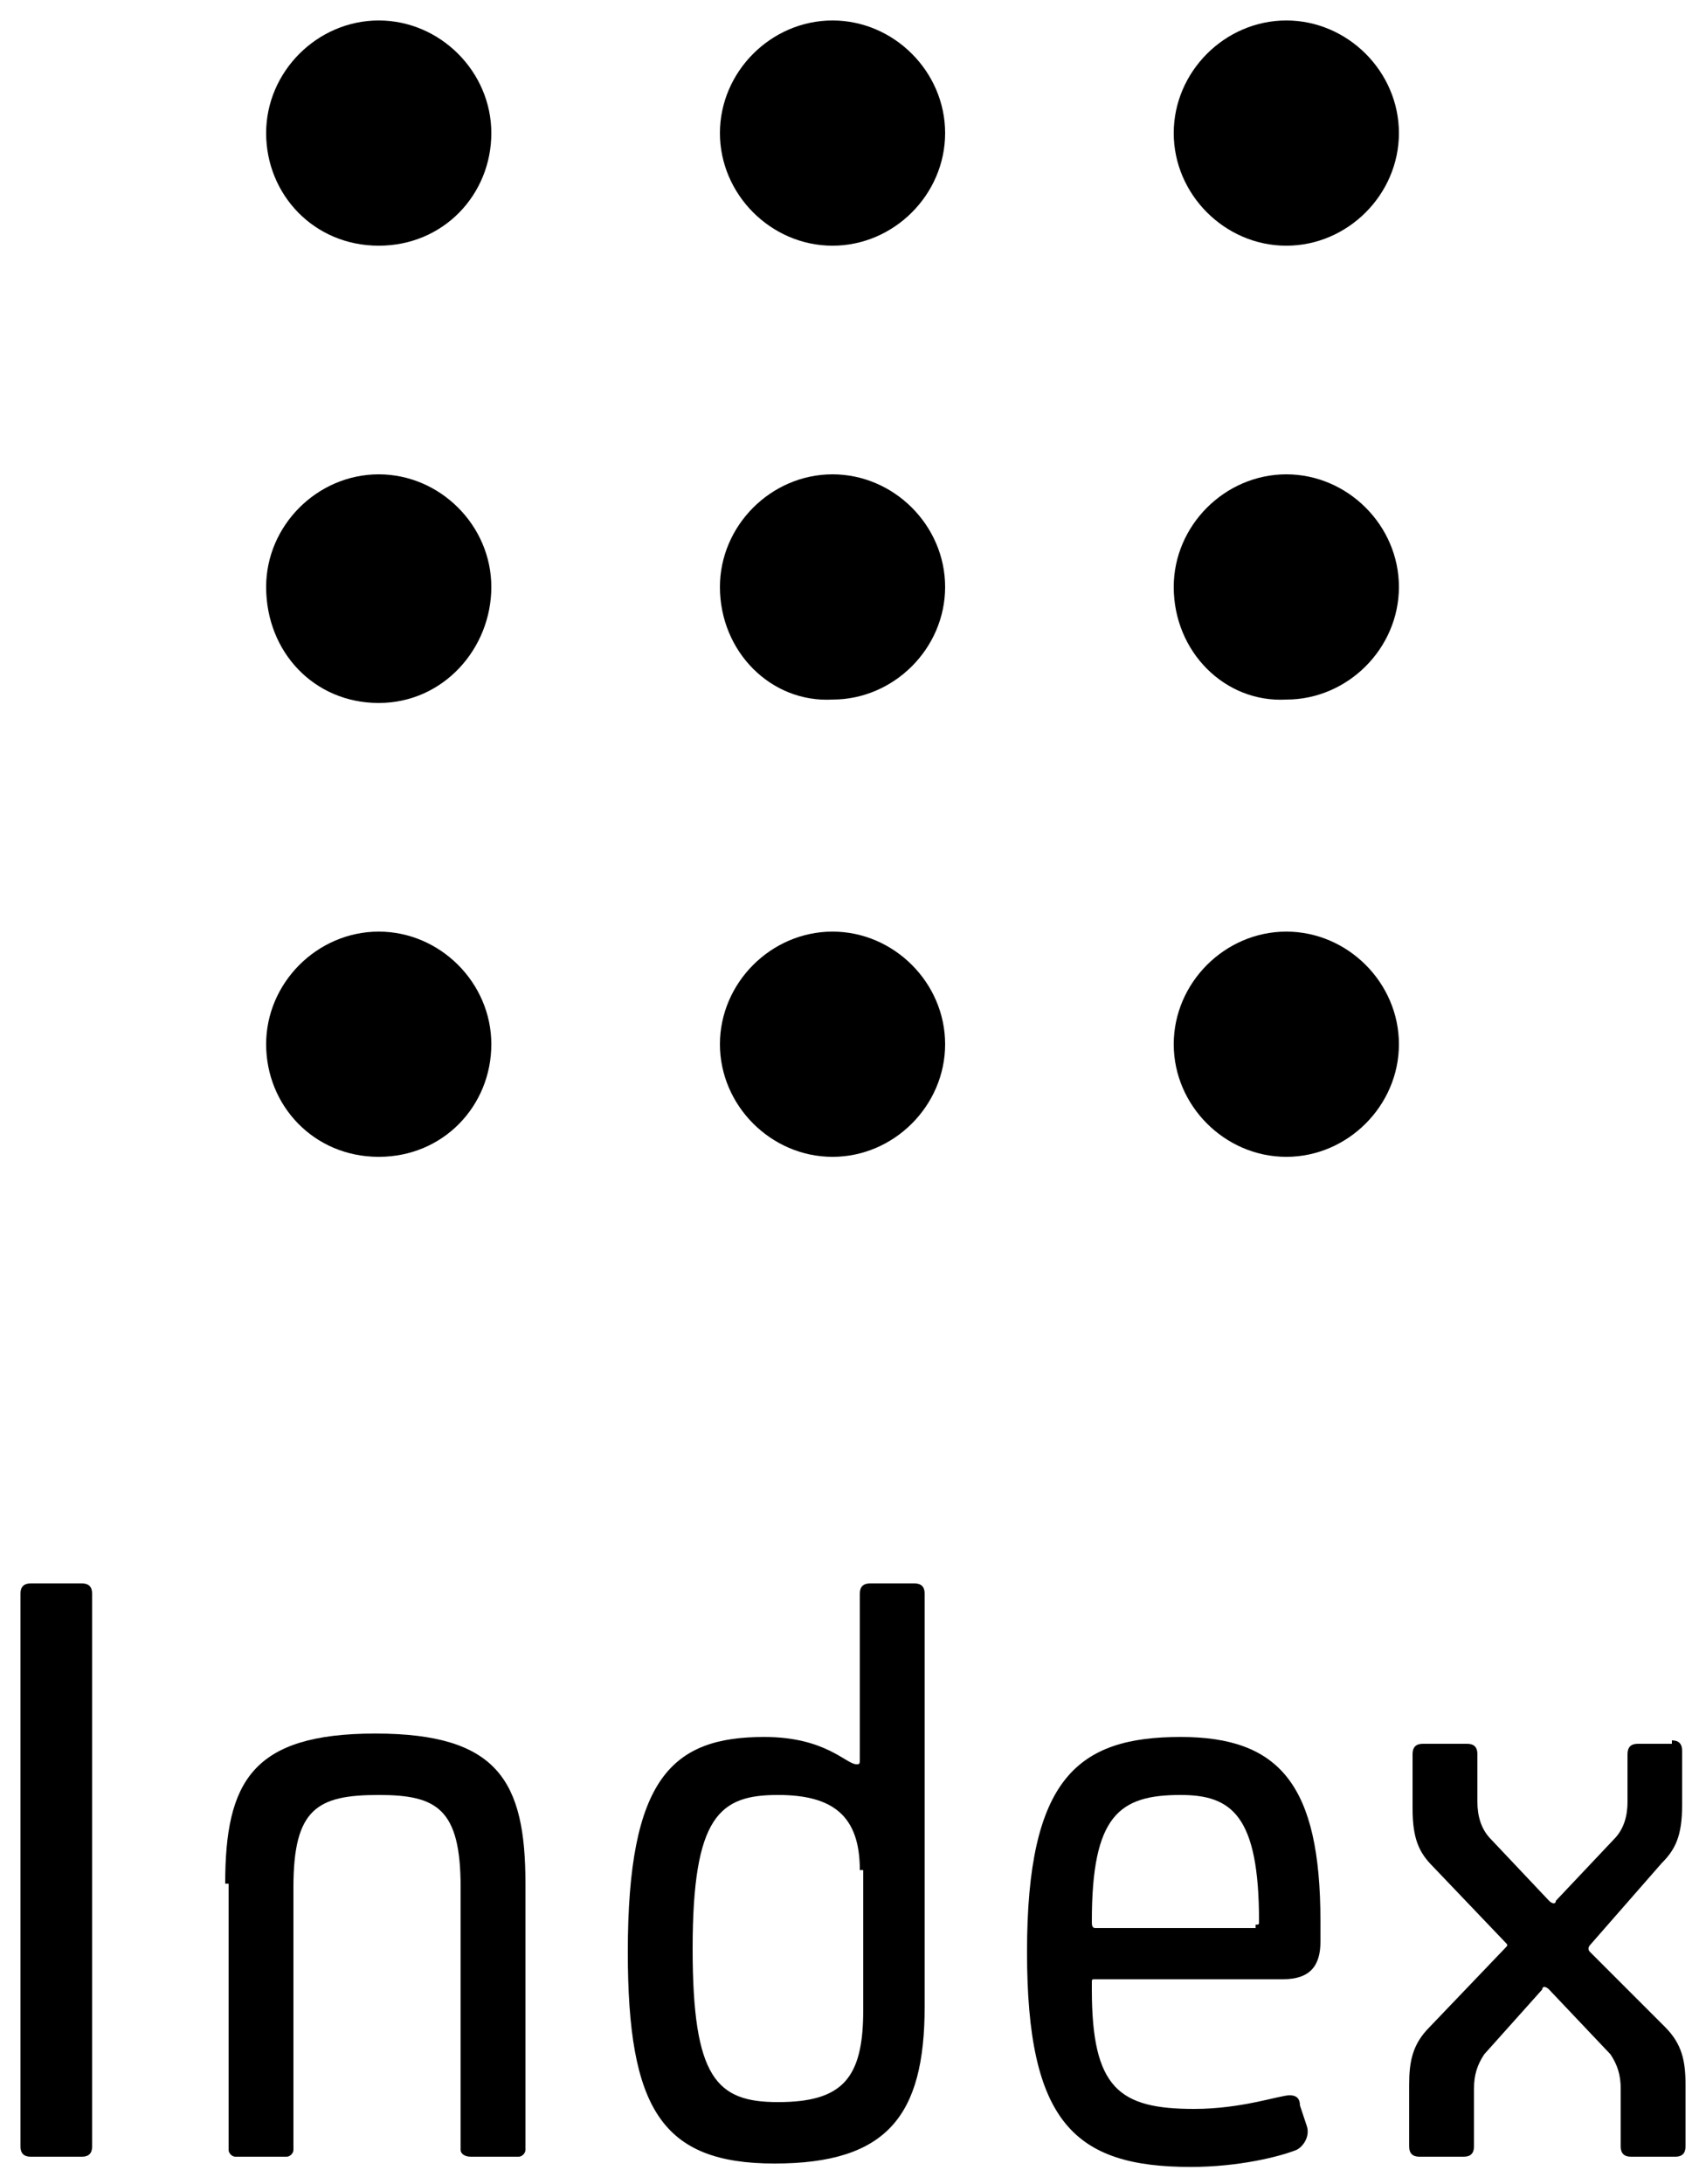
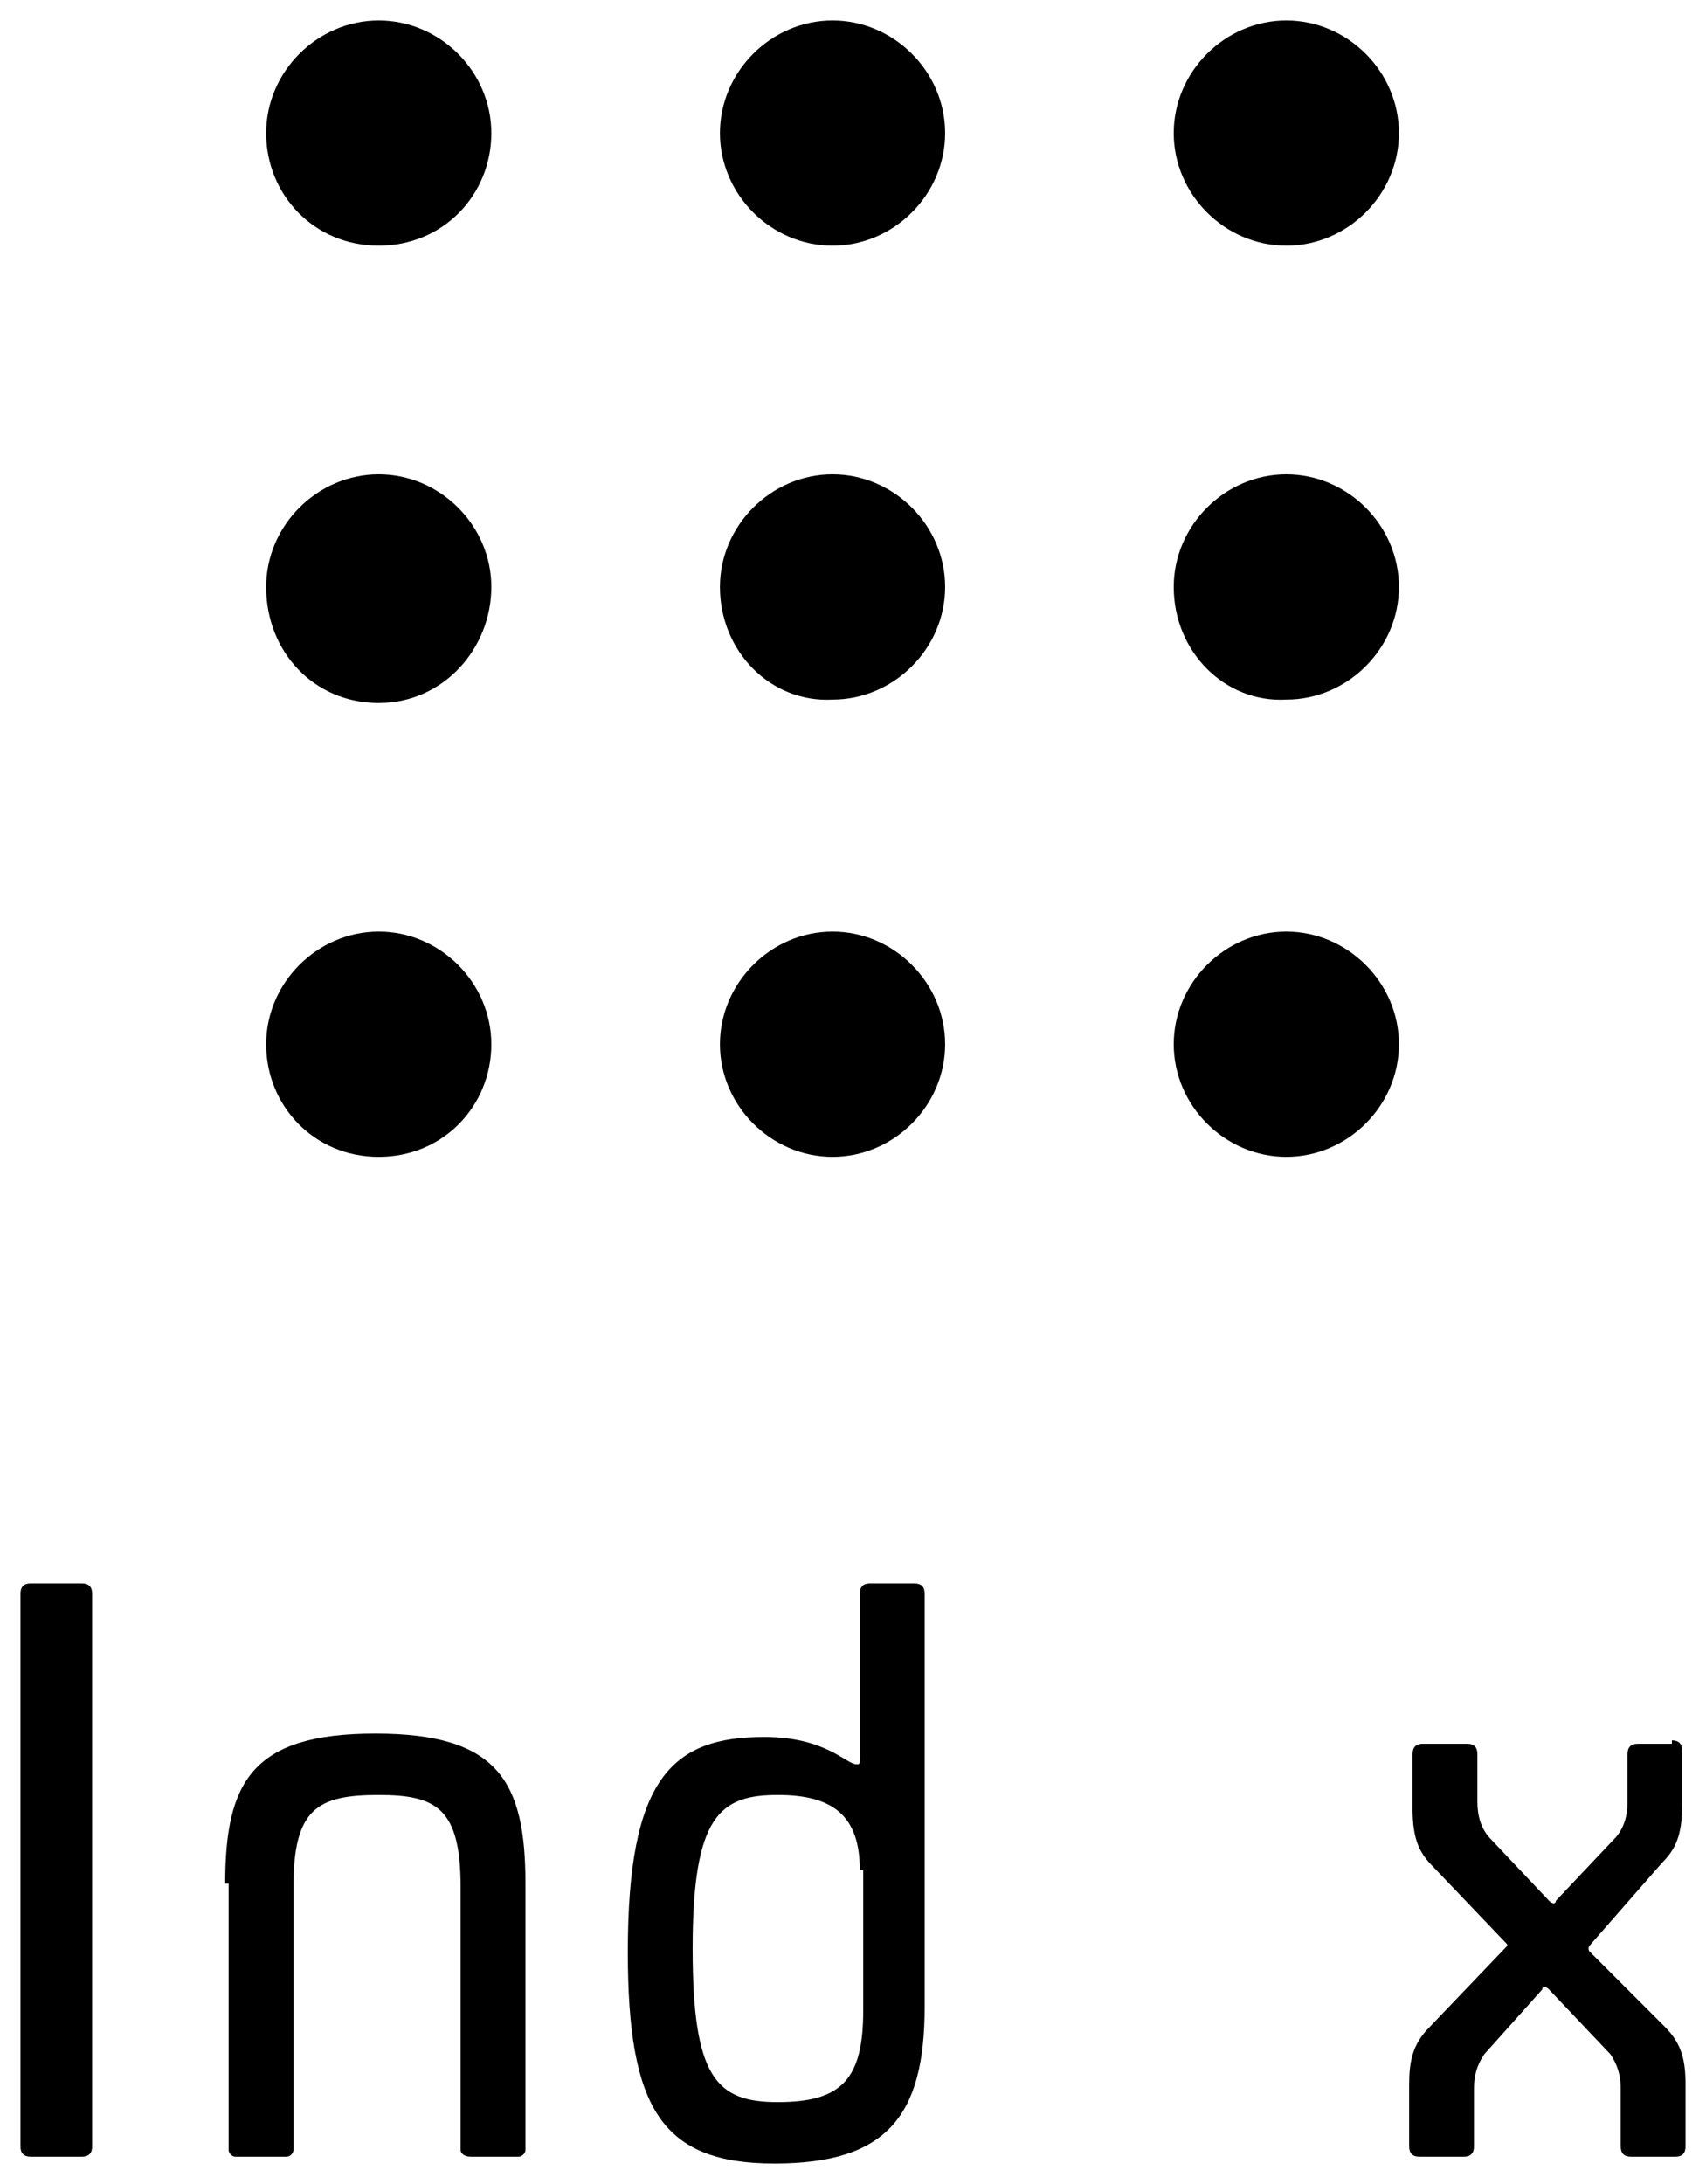
<svg xmlns="http://www.w3.org/2000/svg" version="1.1" id="レイヤー_1" x="0px" y="0px" viewBox="0 0 50 64" width="50" height="64" style="enable-background:new 0 0 50 64;" xml:space="preserve">
  <style type="text/css">
	.st0{enable-background:new    ;}
</style>
  <g id="Group_10">
    <g class="st0">
      <path d="M2.4,46.4c0.2,0,0.3,0.1,0.3,0.3v16.2c0,0.2-0.1,0.3-0.3,0.3H0.9c-0.2,0-0.3-0.1-0.3-0.3V46.7c0-0.2,0.1-0.3,0.3-0.3H2.4z    " />
      <path d="M6.6,55.2c0-3,0.8-4.4,4.4-4.4s4.4,1.4,4.4,4.4V63c0,0.1-0.1,0.2-0.2,0.2h-1.4c-0.2,0-0.3-0.1-0.3-0.2v-7.7    c0-2.3-0.7-2.7-2.4-2.7c-1.8,0-2.5,0.4-2.5,2.7V63c0,0.1-0.1,0.2-0.2,0.2H6.9c-0.1,0-0.2-0.1-0.2-0.2V55.2z" />
      <path d="M26.8,46.4c0.2,0,0.3,0.1,0.3,0.3v12.1c0,3.2-1.1,4.6-4.4,4.6c-3.3,0-4.3-1.6-4.3-6.2c0-5.1,1.3-6.3,4-6.3    c1.8,0,2.4,0.8,2.7,0.8c0.1,0,0.1,0,0.1-0.2v-4.8c0-0.2,0.1-0.3,0.3-0.3H26.8z M25.2,54.8c0-1.6-0.8-2.2-2.4-2.2    c-1.7,0-2.5,0.6-2.5,4.5c0,3.8,0.7,4.5,2.5,4.5c1.9,0,2.5-0.7,2.5-2.7V54.8z" />
-       <path d="M38.3,62.3c0.1,0.3-0.1,0.6-0.3,0.7c-0.5,0.2-1.7,0.5-3.1,0.5c-3.4,0-4.8-1.3-4.8-6.3c0-5.1,1.5-6.3,4.5-6.3    c2.9,0,4.1,1.4,4.1,5.4v0.6c0,0.7-0.3,1.1-1.1,1.1h-5.5c-0.1,0-0.1,0-0.1,0.1v0.2c0,2.9,0.8,3.5,3,3.5c1.4,0,2.5-0.4,2.8-0.4    c0.2,0,0.3,0.1,0.3,0.3L38.3,62.3z M36.8,56.4c0.1,0,0.1,0,0.1-0.1c0-3.1-0.8-3.7-2.3-3.7c-1.8,0-2.6,0.6-2.6,3.7    c0,0.1,0,0.2,0.1,0.2H36.8z" />
      <path d="M49,51c0.2,0,0.3,0.1,0.3,0.3v1.6c0,0.9-0.2,1.3-0.6,1.7L46.6,57c0,0-0.1,0.1,0,0.2l2.2,2.2c0.5,0.5,0.6,1,0.6,1.7v1.8    c0,0.2-0.1,0.3-0.3,0.3h-1.3c-0.2,0-0.3-0.1-0.3-0.3v-1.7c0-0.4-0.1-0.7-0.3-1l-1.8-1.9c-0.1-0.1-0.2-0.1-0.2,0l-1.7,1.9    c-0.2,0.3-0.3,0.6-0.3,1v1.7c0,0.2-0.1,0.3-0.3,0.3h-1.3c-0.2,0-0.3-0.1-0.3-0.3v-1.8c0-0.7,0.1-1.2,0.6-1.7l2.2-2.3    c0.1-0.1,0.1-0.1,0-0.2l-2.1-2.2c-0.4-0.4-0.6-0.8-0.6-1.7v-1.6c0-0.2,0.1-0.3,0.3-0.3h1.3c0.2,0,0.3,0.1,0.3,0.3v1.4    c0,0.4,0.1,0.8,0.4,1.1l1.7,1.8c0.1,0.1,0.2,0.1,0.2,0l1.7-1.8c0.3-0.3,0.4-0.7,0.4-1.1v-1.4c0-0.2,0.1-0.3,0.3-0.3H49z" />
    </g>
    <g id="icon_index" transform="translate(6)">
      <path id="icon" d="M28.4,30.6c0-1.8,1.5-3.3,3.3-3.3c1.8,0,3.3,1.5,3.3,3.3s-1.5,3.3-3.3,3.3C29.9,33.9,28.4,32.4,28.4,30.6    L28.4,30.6z M15.1,30.6c0-1.8,1.5-3.3,3.3-3.3s3.3,1.5,3.3,3.3s-1.5,3.3-3.3,3.3S15.1,32.4,15.1,30.6L15.1,30.6z M1.8,30.6    c0-1.8,1.5-3.3,3.3-3.3s3.3,1.5,3.3,3.3S7,33.9,5.1,33.9S1.8,32.4,1.8,30.6C1.8,30.6,1.8,30.6,1.8,30.6z M28.4,17.2    c0-1.8,1.5-3.3,3.3-3.3c1.8,0,3.3,1.5,3.3,3.3s-1.5,3.3-3.3,3.3C29.9,20.6,28.4,19.1,28.4,17.2L28.4,17.2z M15.1,17.2    c0-1.8,1.5-3.3,3.3-3.3s3.3,1.5,3.3,3.3s-1.5,3.3-3.3,3.3C16.6,20.6,15.1,19.1,15.1,17.2C15.1,17.2,15.1,17.2,15.1,17.2L15.1,17.2    z M1.8,17.2c0-1.8,1.5-3.3,3.3-3.3s3.3,1.5,3.3,3.3S7,20.6,5.1,20.6S1.8,19.1,1.8,17.2C1.8,17.2,1.8,17.2,1.8,17.2z M28.4,3.9    c0-1.8,1.5-3.3,3.3-3.3c1.8,0,3.3,1.5,3.3,3.3s-1.5,3.3-3.3,3.3C29.9,7.2,28.4,5.7,28.4,3.9L28.4,3.9z M15.1,3.9    c0-1.8,1.5-3.3,3.3-3.3s3.3,1.5,3.3,3.3s-1.5,3.3-3.3,3.3C16.6,7.2,15.1,5.7,15.1,3.9C15.1,3.9,15.1,3.9,15.1,3.9L15.1,3.9z     M1.8,3.9c0-1.8,1.5-3.3,3.3-3.3s3.3,1.5,3.3,3.3S7,7.2,5.1,7.2S1.8,5.7,1.8,3.9C1.8,3.9,1.8,3.9,1.8,3.9z" />
    </g>
  </g>
</svg>